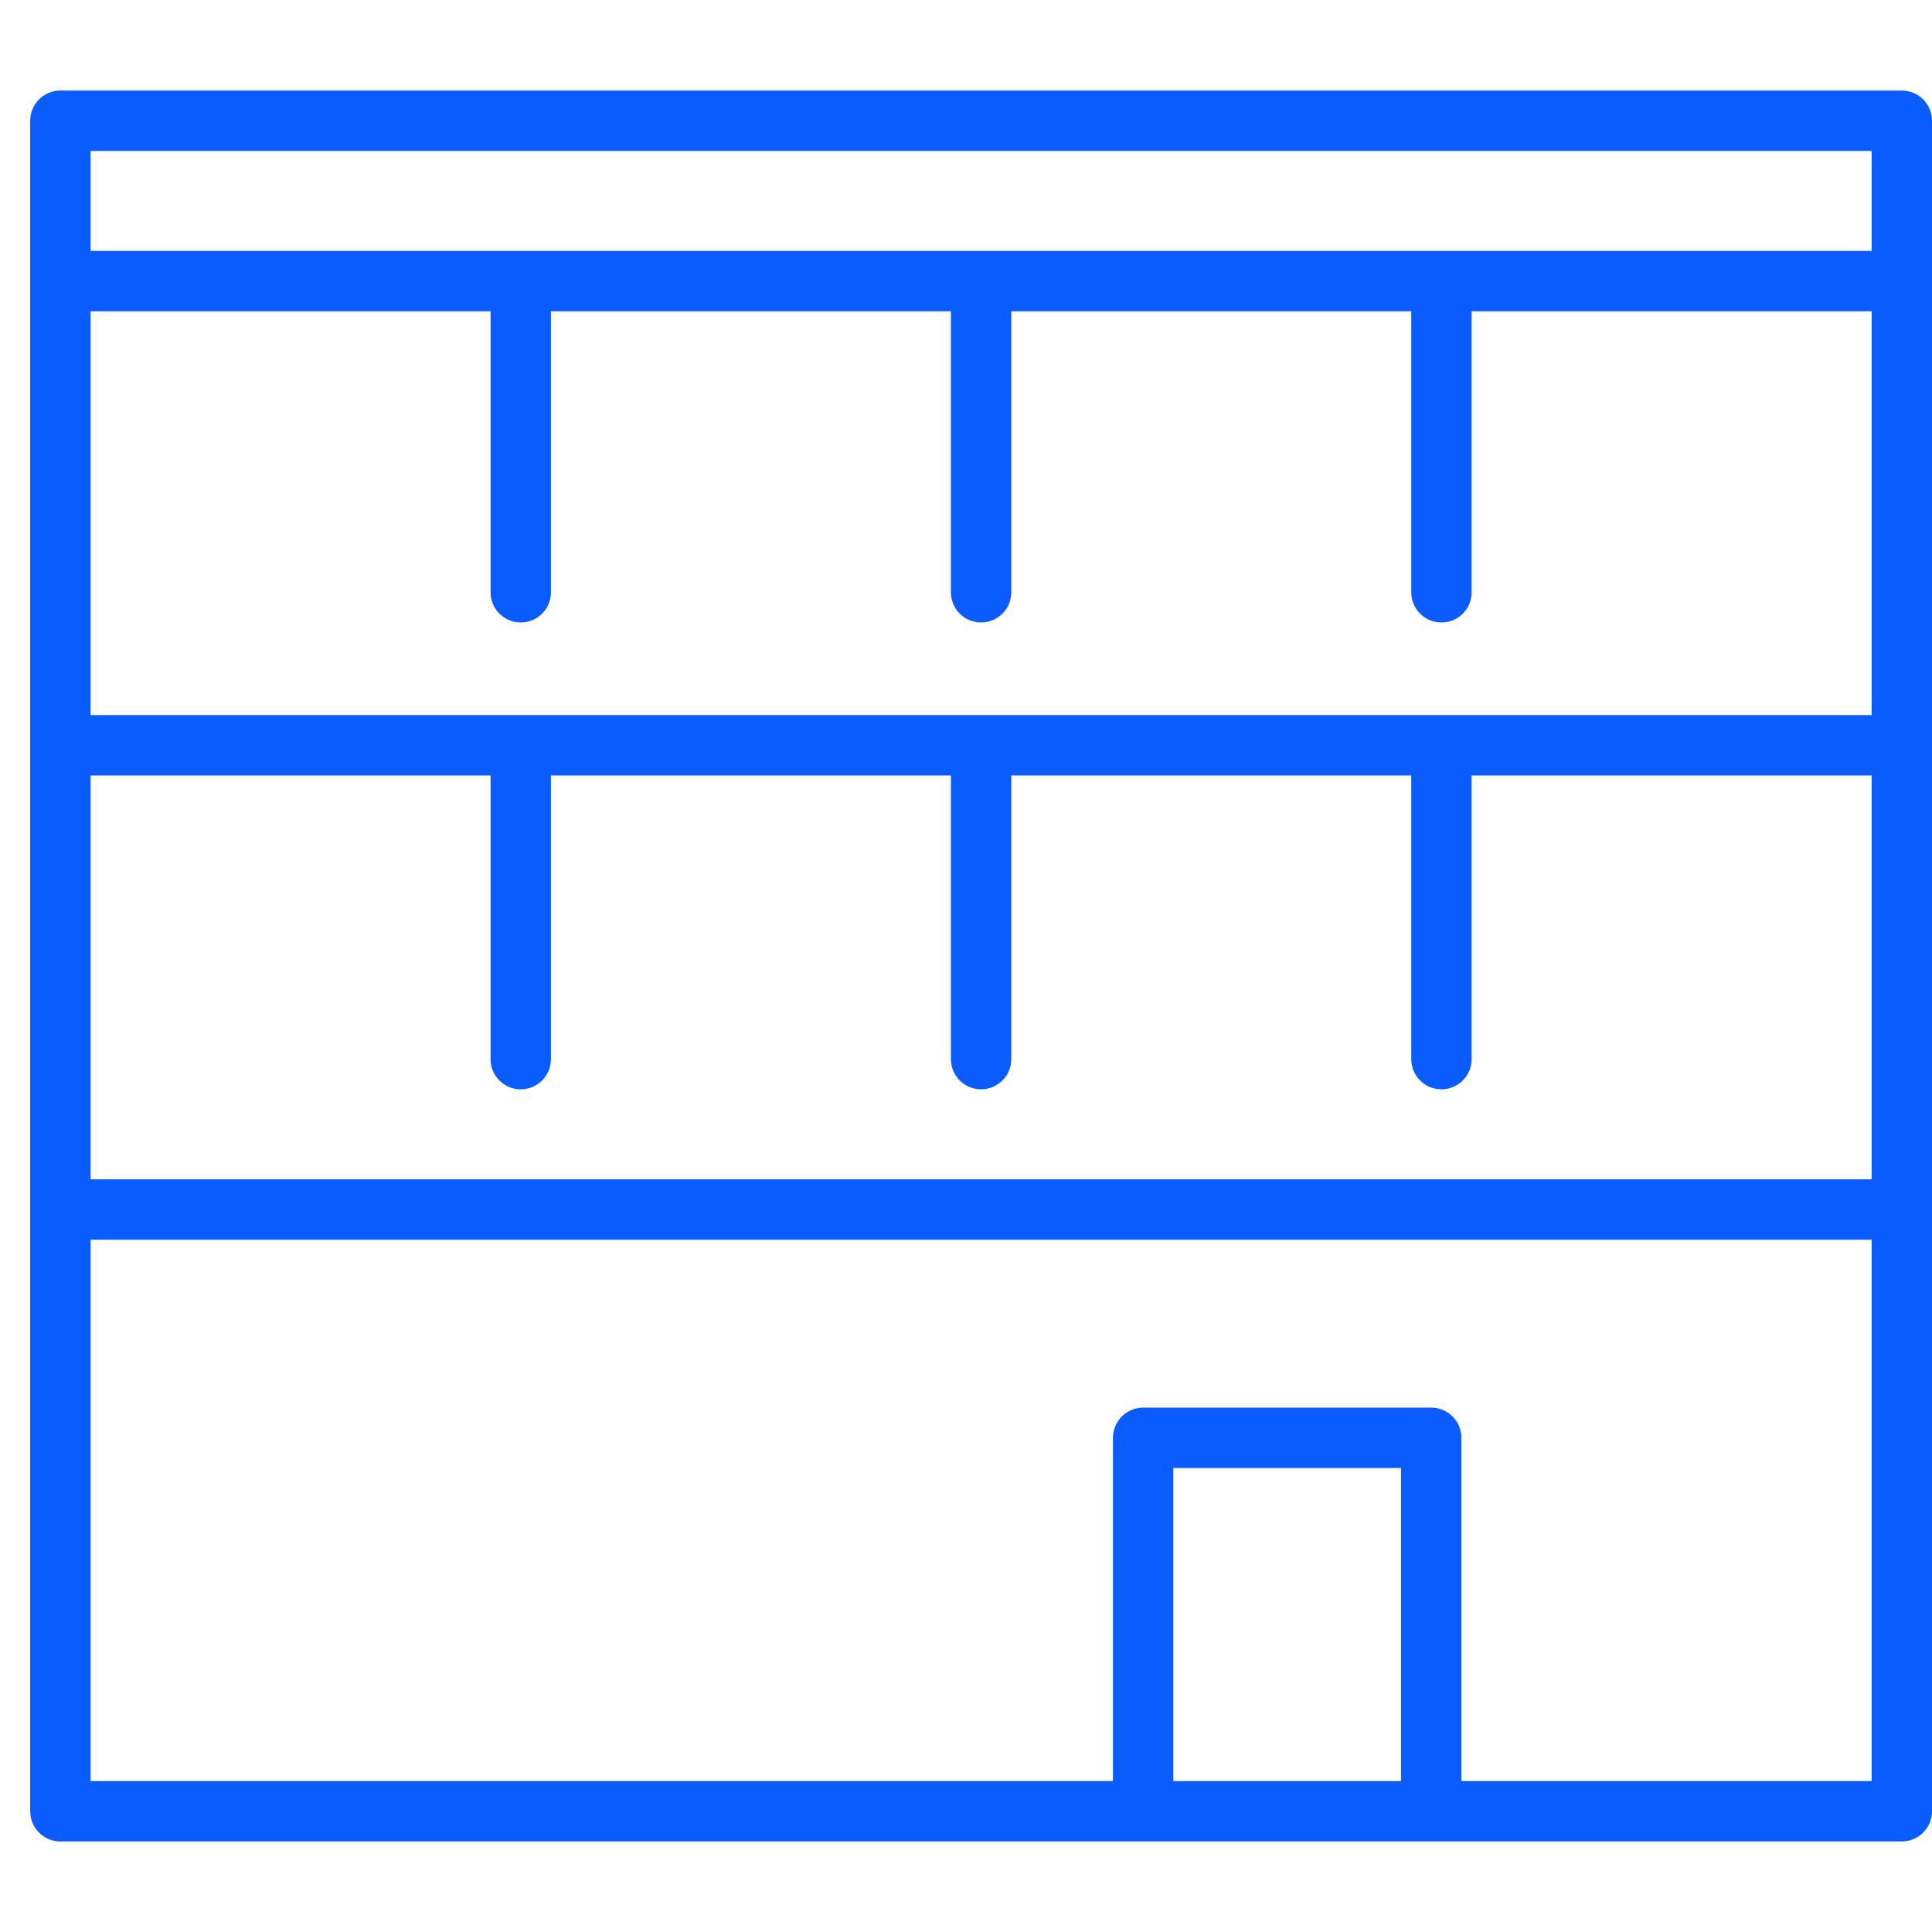
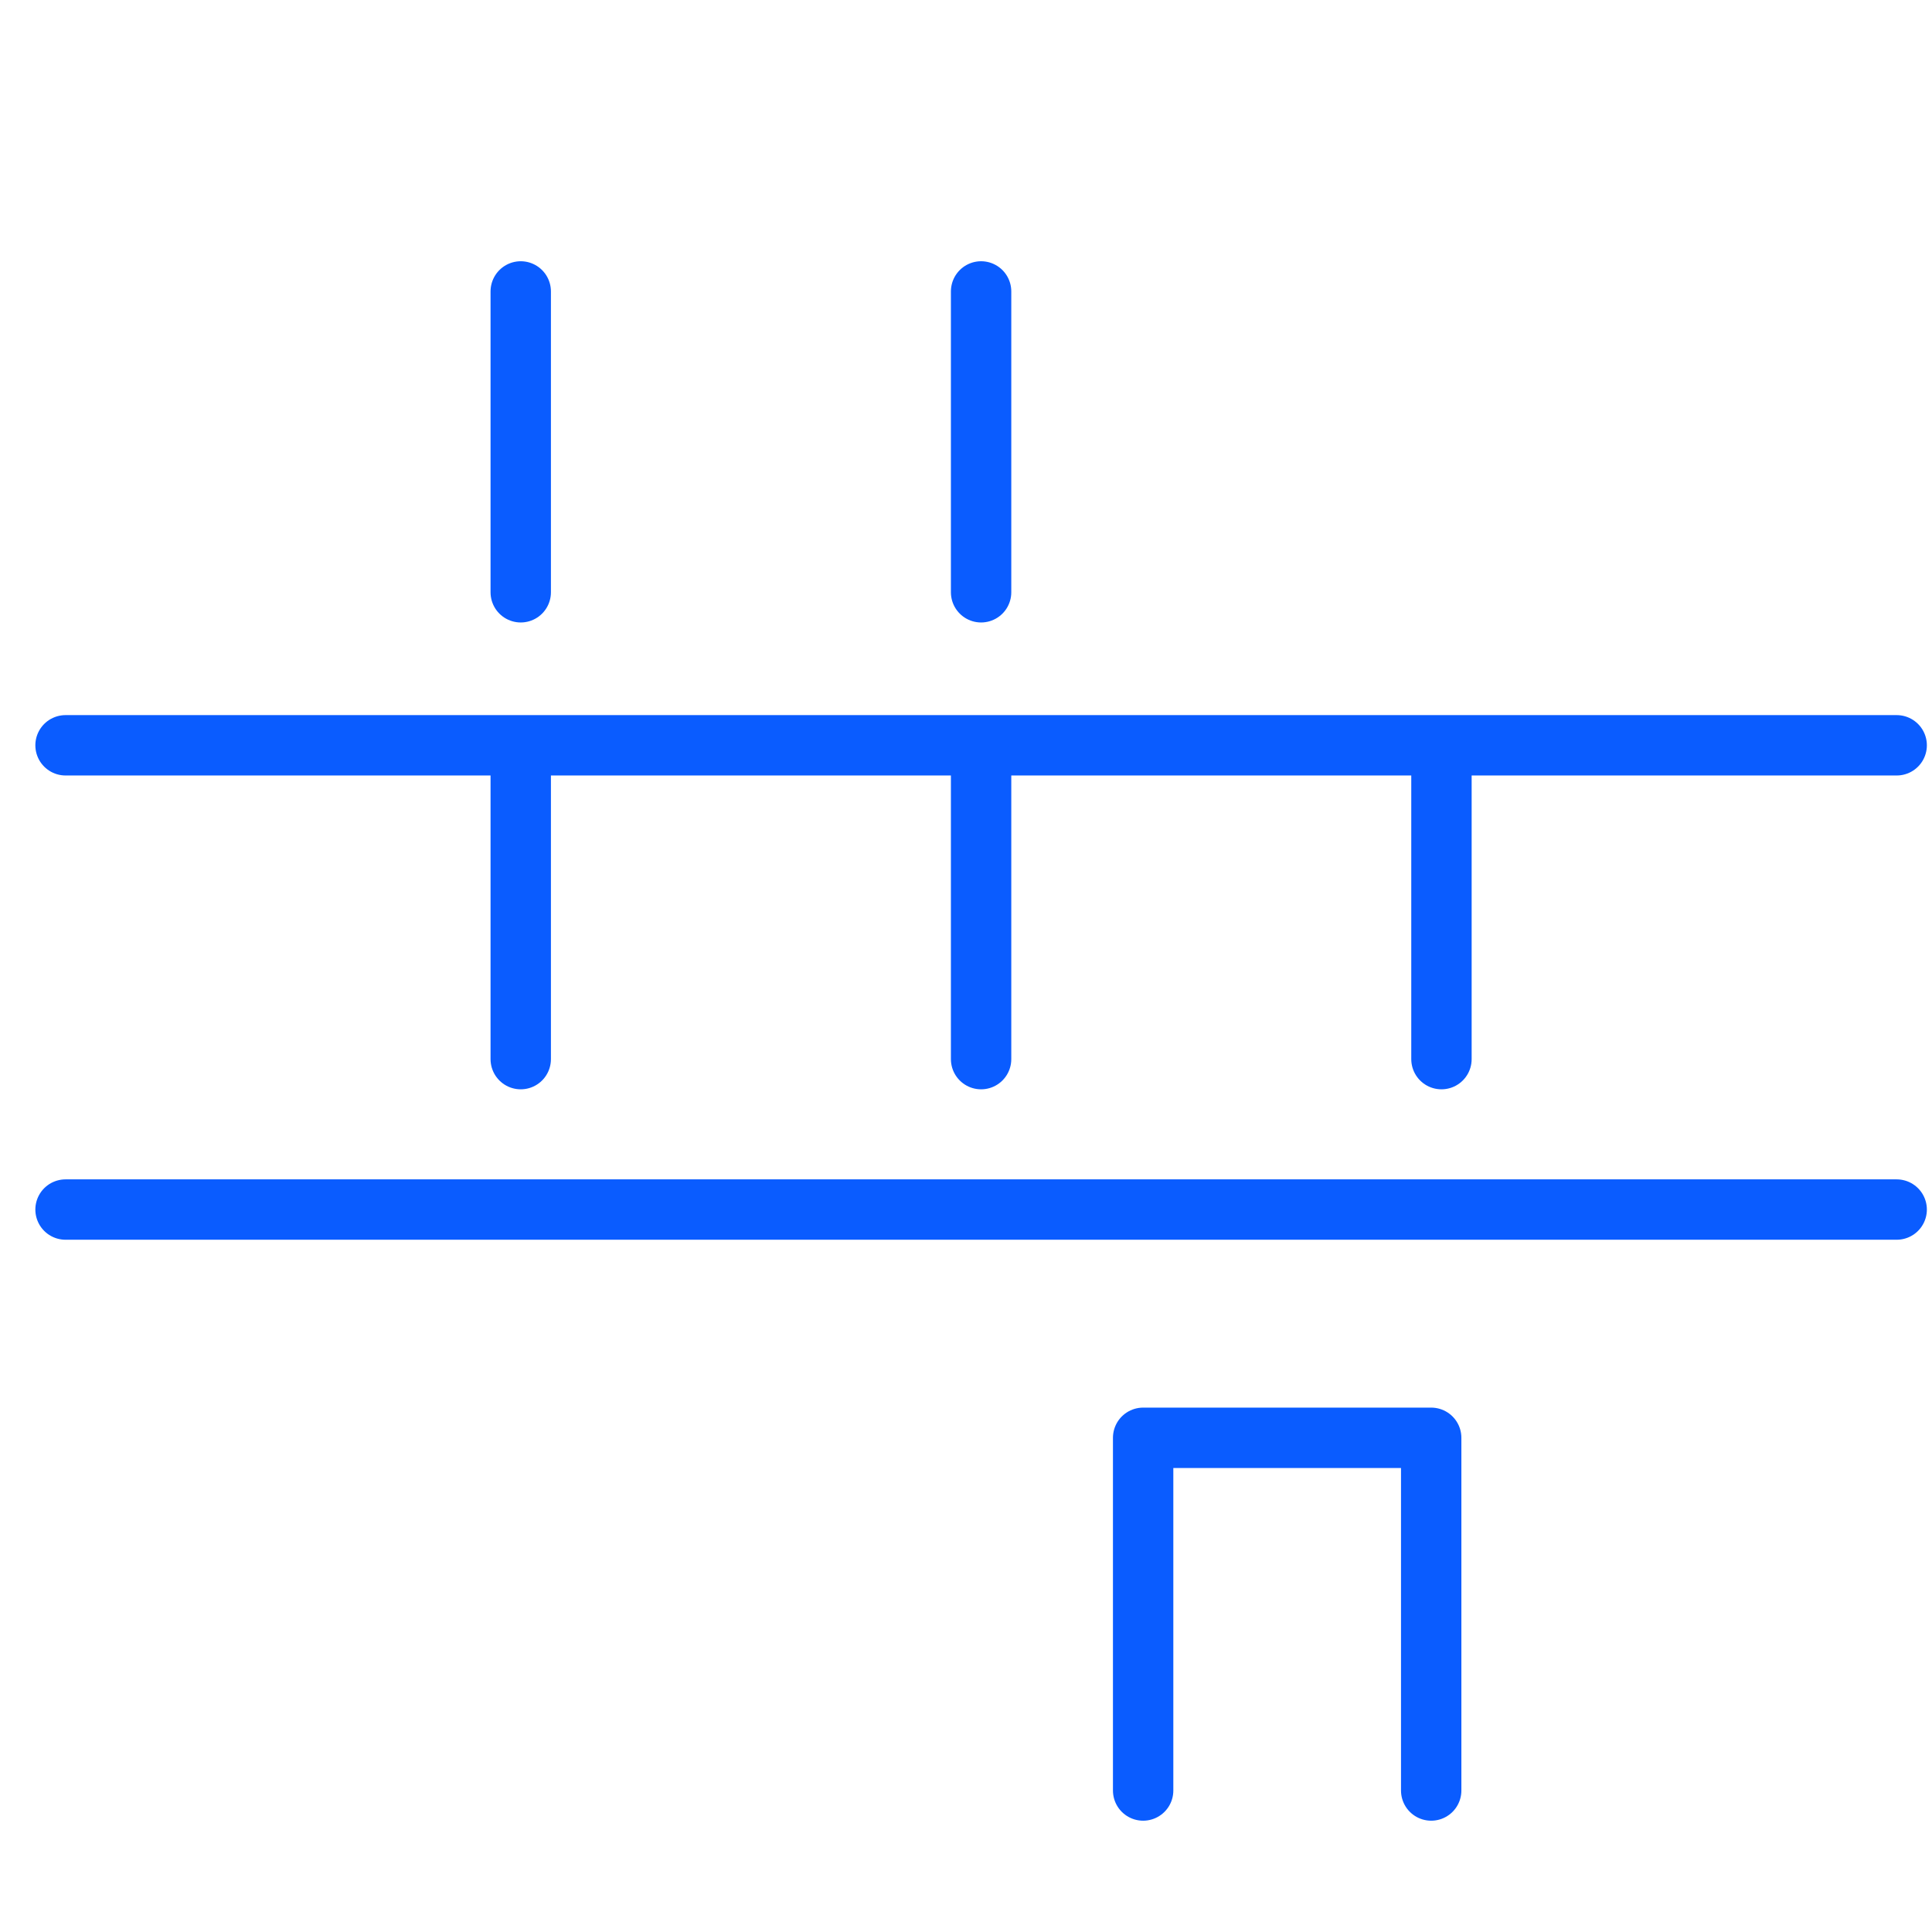
<svg xmlns="http://www.w3.org/2000/svg" width="64" height="64" viewBox="0 0 64 64">
  <g id="Group_3160" data-name="Group 3160" transform="translate(-183 -2550)">
    <rect id="flame" width="64" height="64" transform="translate(183 2550)" fill="none" />
    <g id="Group_3016" data-name="Group 3016" transform="translate(-662.383 1526)">
-       <rect id="Rectangle_557" data-name="Rectangle 557" width="61" height="56" transform="translate(847.383 1028)" fill="none" stroke="#0a5cff" stroke-linecap="round" stroke-linejoin="round" stroke-width="2" />
      <path id="Path_817" data-name="Path 817" d="M883.251,1083.313v-11.684h9.542v11.684" fill="none" stroke="#0a5cff" stroke-linecap="round" stroke-linejoin="round" stroke-width="2" />
-       <line id="Line_22" data-name="Line 22" x2="60.659" transform="translate(847.554 1033.311)" fill="none" stroke="#0a5cff" stroke-linecap="round" stroke-linejoin="round" stroke-width="2" />
      <line id="Line_23" data-name="Line 23" x2="60.659" transform="translate(847.554 1064.068)" fill="none" stroke="#0a5cff" stroke-linecap="round" stroke-linejoin="round" stroke-width="2" />
      <line id="Line_24" data-name="Line 24" x2="60.659" transform="translate(847.554 1048.689)" fill="none" stroke="#0a5cff" stroke-linecap="round" stroke-linejoin="round" stroke-width="2" />
      <g id="Group_3014" data-name="Group 3014">
        <line id="Line_25" data-name="Line 25" y2="9.966" transform="translate(862.633 1033.654)" fill="none" stroke="#0a5cff" stroke-linecap="round" stroke-linejoin="round" stroke-width="2" />
        <line id="Line_26" data-name="Line 26" y2="9.966" transform="translate(877.883 1033.654)" fill="none" stroke="#0a5cff" stroke-linecap="round" stroke-linejoin="round" stroke-width="2" />
-         <line id="Line_27" data-name="Line 27" y2="9.966" transform="translate(893.133 1033.654)" fill="none" stroke="#0a5cff" stroke-linecap="round" stroke-linejoin="round" stroke-width="2" />
      </g>
      <g id="Group_3015" data-name="Group 3015">
        <line id="Line_28" data-name="Line 28" y2="9.966" transform="translate(862.633 1049.119)" fill="none" stroke="#0a5cff" stroke-linecap="round" stroke-linejoin="round" stroke-width="2" />
        <line id="Line_29" data-name="Line 29" y2="9.966" transform="translate(877.883 1049.119)" fill="none" stroke="#0a5cff" stroke-linecap="round" stroke-linejoin="round" stroke-width="2" />
        <line id="Line_30" data-name="Line 30" y2="9.966" transform="translate(893.133 1049.119)" fill="none" stroke="#0a5cff" stroke-linecap="round" stroke-linejoin="round" stroke-width="2" />
      </g>
    </g>
  </g>
</svg>